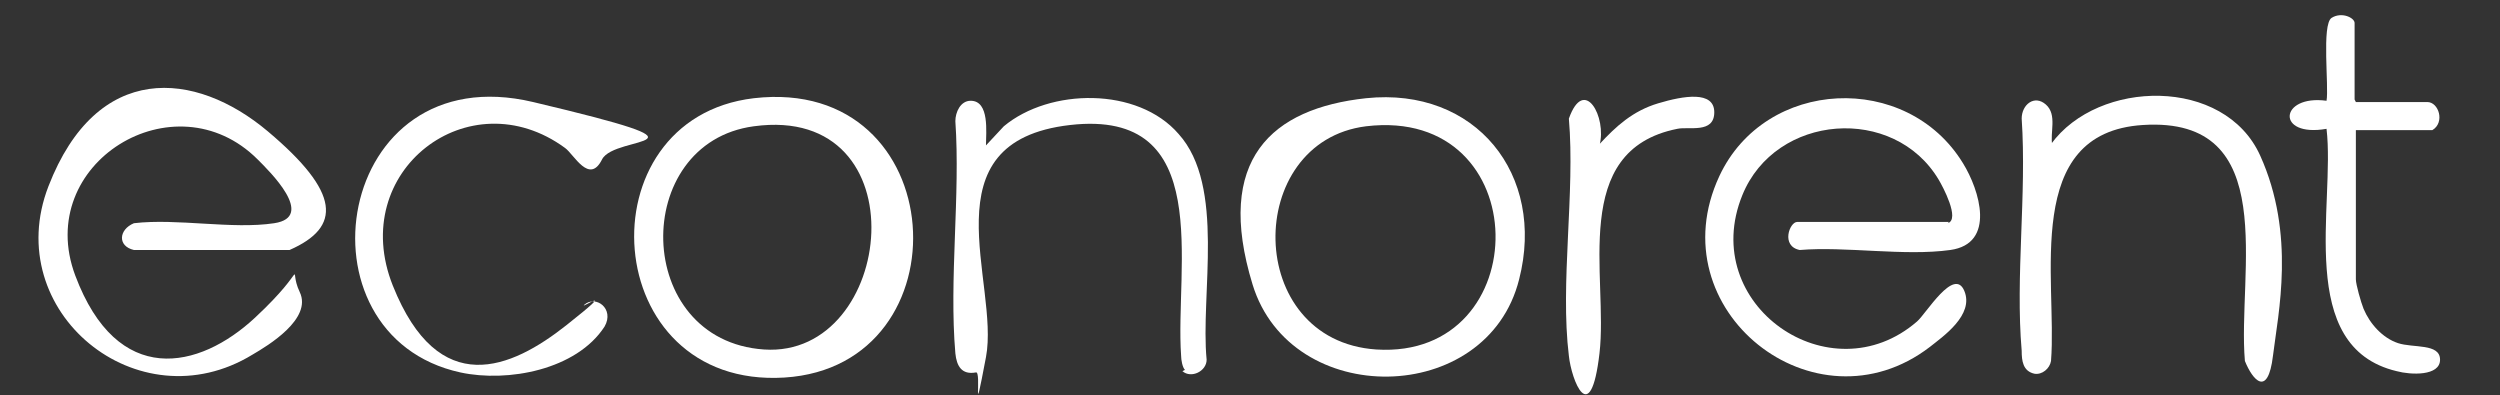
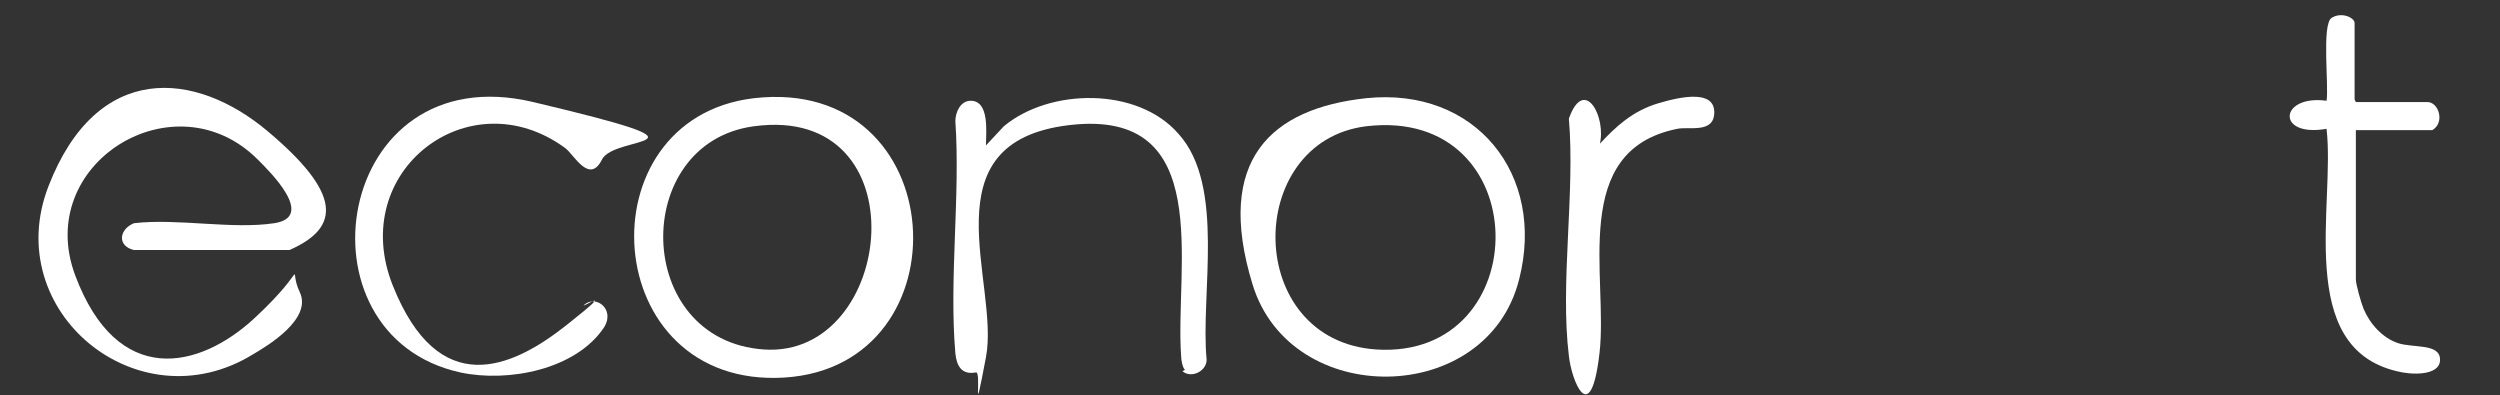
<svg xmlns="http://www.w3.org/2000/svg" id="Capa_1" version="1.1" viewBox="0 0 196 31">
  <rect x="0" y="0" width="196" height="31" fill="#333333" stroke="none" />
  <defs>
    <style>
      .st0 {
        fill: #fff;
      }
    </style>
  </defs>
  <path class="st0" d="M20.2,12.5c-6.5-6.5-17.6.3-14.3,9.1s9.7,7.4,14.1,3.3,2.5-4.1,3.5-2-2.5,4.2-3.7,4.9C10.8,33.3,0,24.4,3.8,14.6s11.5-9.1,17.2-4.3,5.8,7.5,1.7,9.3h-12.2c-1.3-.3-1.2-1.6,0-2.1,3.4-.4,7.7.5,11,0s-.4-4.1-1.3-5Z" />
-   <path class="st0" d="M152.7,17.5c1-.3-.4-2.9-.7-3.4-3.5-5.9-12.8-5.2-15.4,1.2-3.5,8.6,6.9,15.8,13.7,9.9.7-.6,2.9-4.3,3.7-2.4s-1.7,3.6-2.7,4.4c-9,6.9-21.4-2.9-16.5-13.4,3.6-7.7,14.7-8.2,19.1-1,1.3,2.1,2.6,6.3-1,6.8s-8.2-.3-11.8,0c-1.5-.3-.8-2.2-.2-2.2h11.9Z" />
  <path class="st0" d="M107.1,7.7c8.6-.9,14.1,6,12,14.2-2.5,10-17.9,10.2-20.9.4s1.5-13.8,8.9-14.6ZM107.1,9.9c-9.6,1.2-9.6,16.8.8,17.5,12.6.8,12.6-19.1-.8-17.5Z" />
  <path class="st0" d="M59.1,7.7c15.6-1.8,16.8,21,2.4,21.9-14.6.9-15.9-20.3-2.4-21.9ZM59.1,9.9c-9.7,1.3-9.5,16.8.8,17.5s12.4-19.3-.8-17.5Z" />
  <path class="st0" d="M92.9,29c-.2-.2-.3-.8-.3-1.1-.5-7,2.7-19.4-8.7-18.1s-5.5,12.4-6.6,18.2-.3,1-.8,1.2c-1.1.2-1.5-.5-1.6-1.5-.5-5.8.4-12.4,0-18.2,0-.7.4-1.6,1.2-1.6,1.5,0,1.2,2.5,1.2,3.5l1.4-1.5c3.6-3,10.5-3.1,13.7.6,3.7,4.1,1.7,12.6,2.2,17.7,0,.9-1.2,1.5-1.9.9Z" />
-   <path class="st0" d="M160.8,11.3c3.7-5.1,13.6-5.3,16.4.9s1.4,12.4,1,15.7-1.6,1.9-2.2.4c-.6-6.9,2.9-19.2-8-18.5-9.5.6-6.7,12.1-7.2,18.5-.1.6-.7,1.1-1.3,1-.9-.2-1-1-1-1.8-.5-5.8.4-12.3,0-18.2,0-1.1,1-1.9,1.9-1.1s.3,2.2.5,3.2Z" />
  <path class="st0" d="M45.8,23.9c.9-.8,2.4.3,1.6,1.7-2.2,3.4-7.6,4.4-11.3,3.6-13.3-2.9-9.9-24.9,5.7-21.2s6.4,2.5,5.4,4.5-2.2-.4-2.9-.9c-7.5-5.5-17.1,1.8-13.5,10.8s9.3,6.5,13.6,3.1,1-1.2,1.4-1.6Z" />
  <path class="st0" d="M184.7,8h5.6c.9,0,1.4,1.6.4,2.2h-6v11.7c0,.4.4,1.8.6,2.3.5,1.2,1.5,2.3,2.7,2.7s3.3,0,3.3,1.3-2.3,1.2-3.4.9c-8-1.9-4.8-13.1-5.5-19-4,.7-3.7-2.7,0-2.2.2-1.1-.4-6,.4-6.5s1.8,0,1.8.4v6Z" />
  <path class="st0" d="M125.4,11.3c1.3-1.4,2.6-2.6,4.6-3.2s4.4-1,4.4.7-2,1.1-2.9,1.3c-8.5,1.7-5.4,11.6-6.1,17.6s-2.2,2.1-2.4.2c-.7-5.7.5-12.8,0-18.6,1.2-3.4,3-.1,2.4,2.1Z" />
</svg>